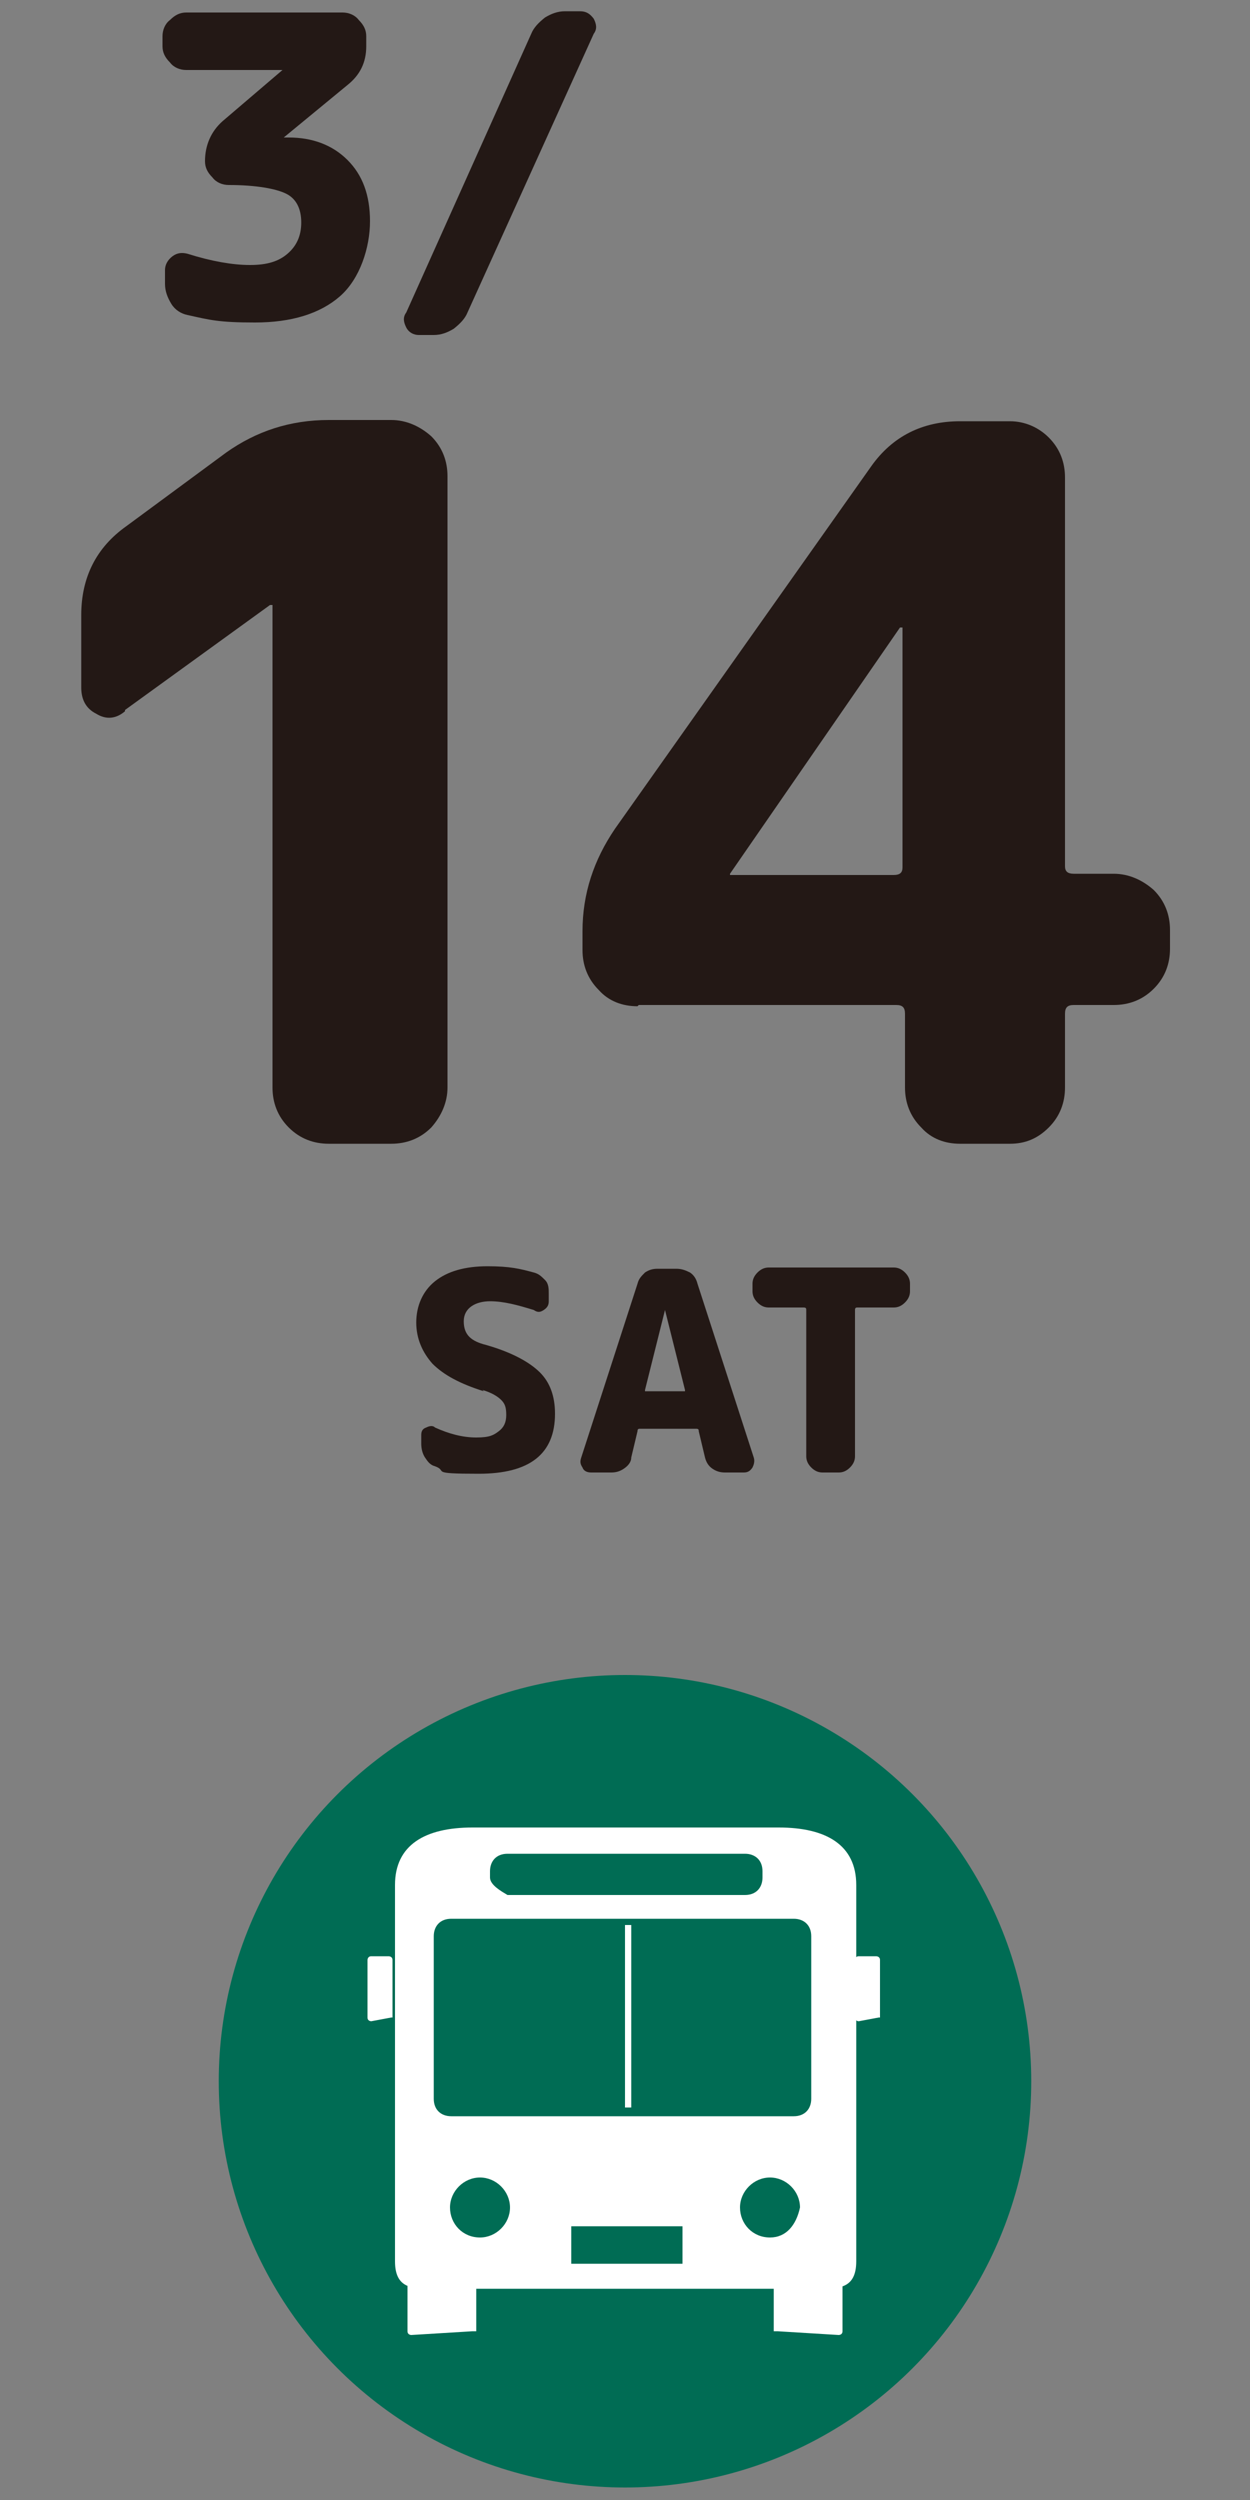
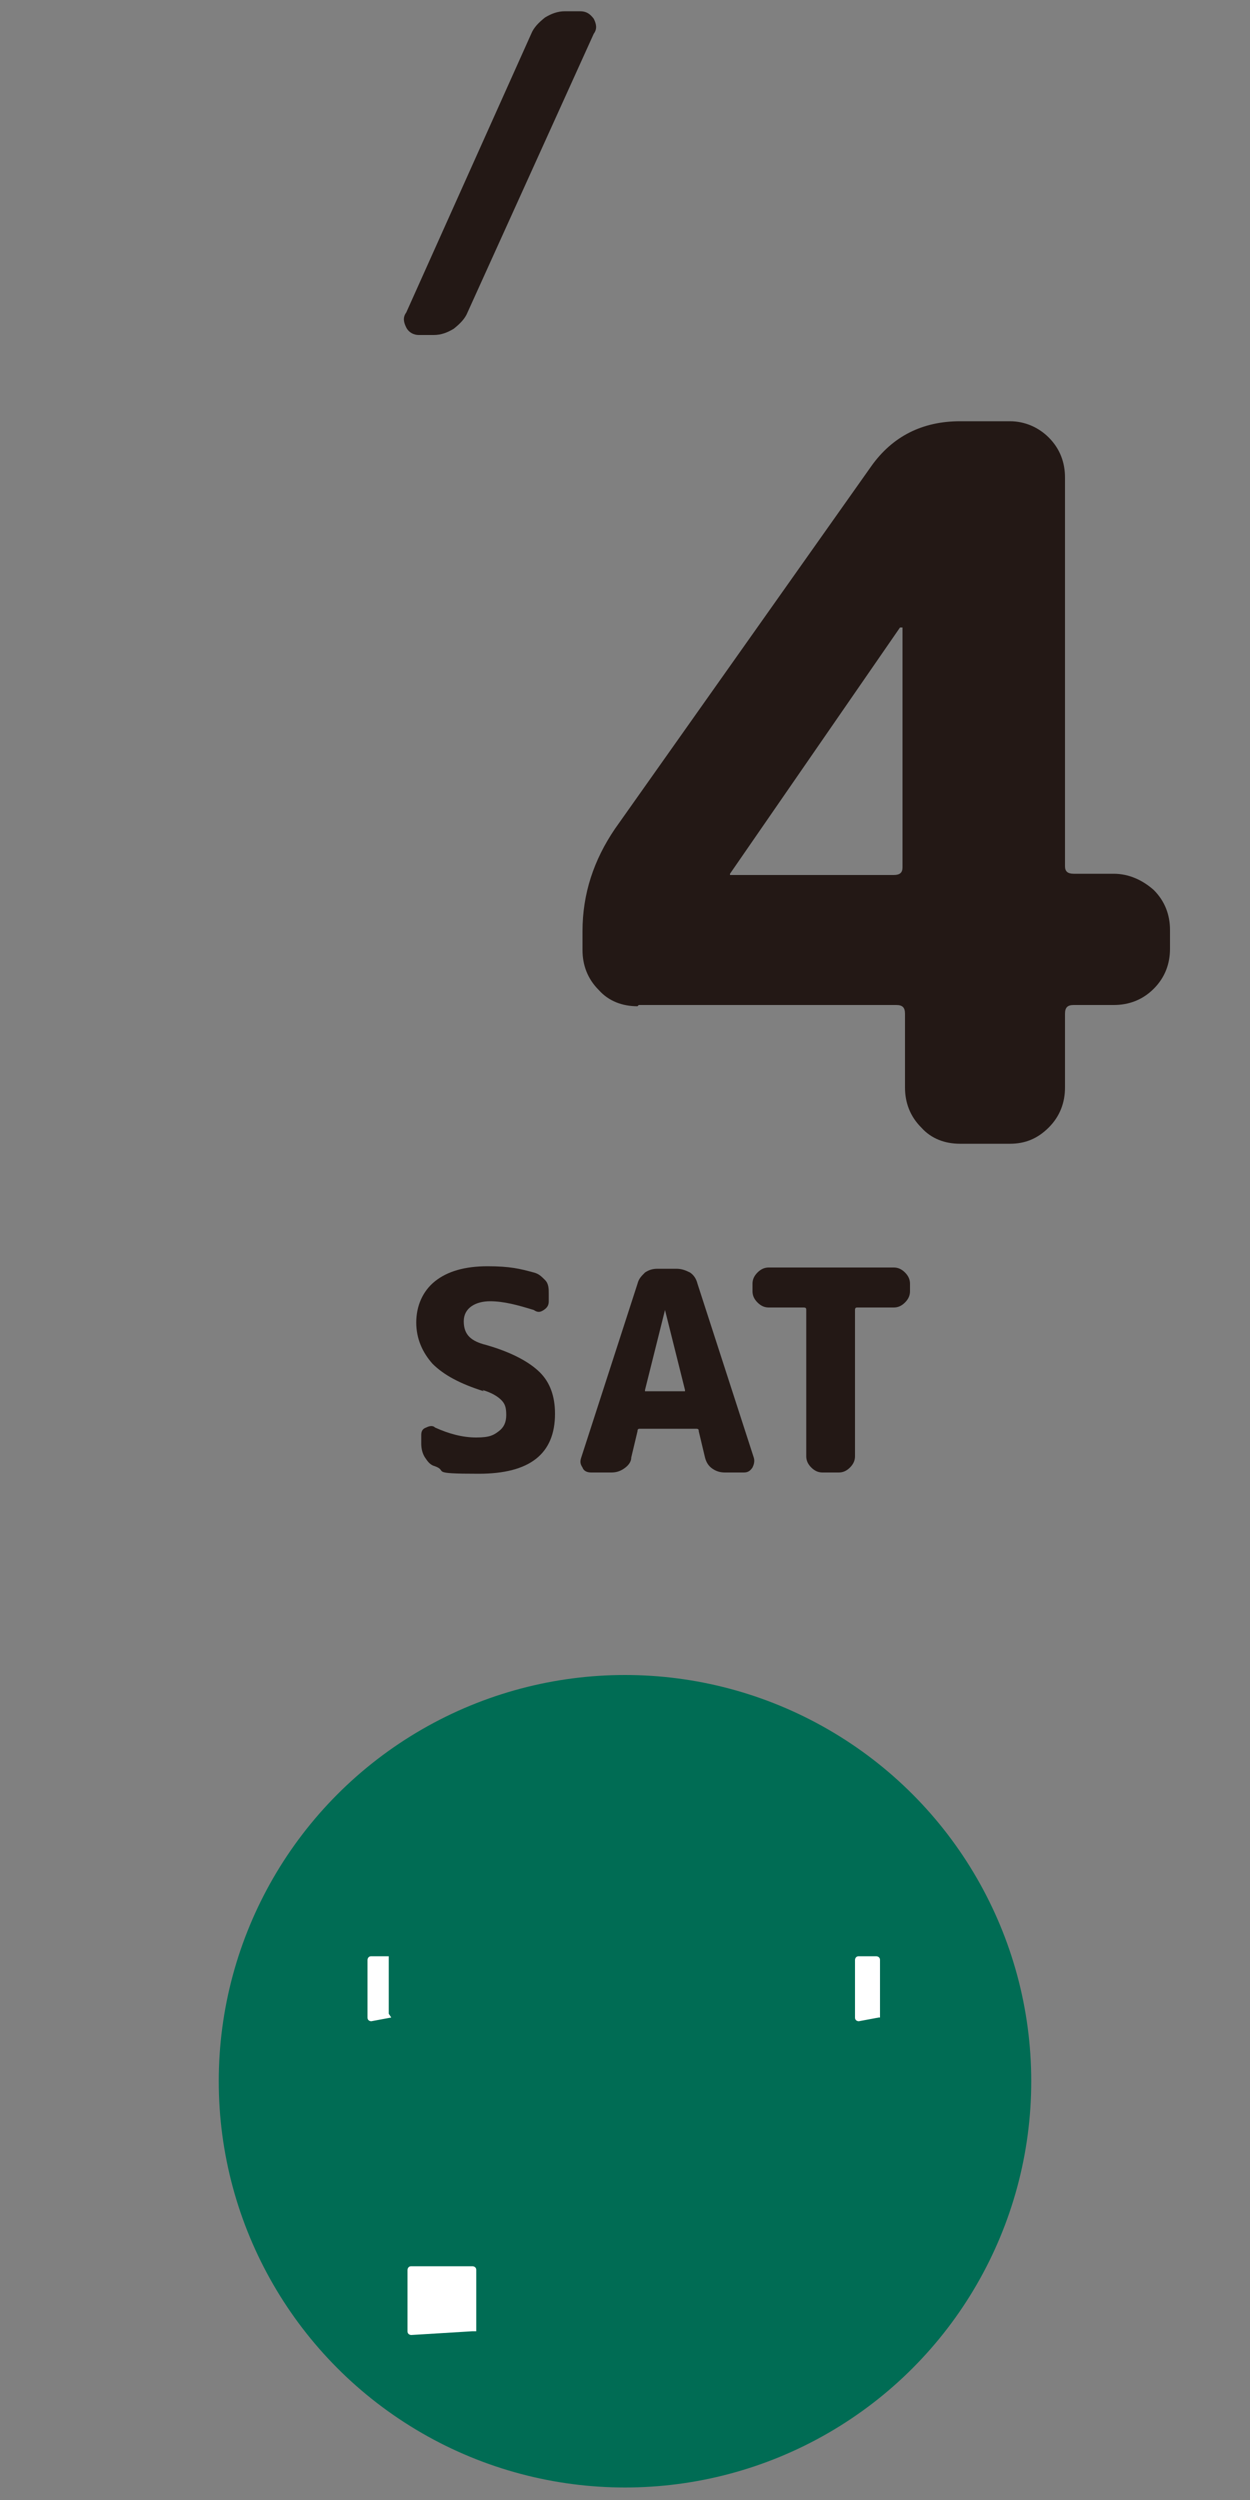
<svg xmlns="http://www.w3.org/2000/svg" id="contents" version="1.1" viewBox="0 0 100 200">
  <rect x="0" y="0" width="100" height="200" fill="#808080" stroke="none" />
  <defs>
    <style>
      .st0 {
        fill: #231815;
      }

      .st1 {
        fill: #fff;
      }

      .st2 {
        fill: #006c54;
      }
    </style>
  </defs>
  <g id="_レイヤー_2">
    <g>
      <circle class="st2" cx="50" cy="166.5" r="32.5" />
      <g>
        <path class="st1" d="M37.8,186.5q0,.2,0,0l-4.9.3s-.3,0-.3-.3v-4.9s0-.3.3-.3h4.9s.3,0,.3.3v4.9h-.3Z" />
-         <path class="st1" d="M62.2,146.2h-24.4c-3.8,0-6.2,1.4-6.2,4.6v30.1c0,2.2,1.4,2.2,3,2.2h30.9c1.6,0,3,0,3-2.2v-30.1c0-3.2-2.4-4.6-6.2-4.6h0ZM39.2,149.7c0-.8.5-1.4,1.4-1.4h19c.8,0,1.4.5,1.4,1.4v.5c0,.8-.5,1.4-1.4,1.4h-19c-.5-.3-1.4-.8-1.4-1.4v-.5ZM38.4,179c-1.4,0-2.4-1.1-2.4-2.4s1.1-2.4,2.4-2.4,2.4,1.1,2.4,2.4-1.1,2.4-2.4,2.4ZM54.6,181.1h-8.9v-3h8.9v3ZM61.6,179c-1.4,0-2.4-1.1-2.4-2.4s1.1-2.4,2.4-2.4,2.4,1.1,2.4,2.4c-.3,1.4-1.1,2.4-2.4,2.4ZM64.9,167.9c0,.8-.5,1.4-1.4,1.4h-27.4c-.8,0-1.4-.5-1.4-1.4v-13c0-.8.5-1.4,1.4-1.4h27.4c.8,0,1.4.5,1.4,1.4v13Z" />
-         <path class="st1" d="M62.2,186.5q0,.2,0,0l4.9.3s.3,0,.3-.3v-4.9s0-.3-.3-.3h-4.9s-.3,0-.3.3v4.9h.3Z" />
-         <rect class="st1" x="50" y="154" width=".5" height="14.6" />
-         <path class="st1" d="M31.3,161.4h0l-1.6.3s-.3,0-.3-.3v-4.6s0-.3.3-.3h1.4s.3,0,.3.3v4.6h0Z" />
+         <path class="st1" d="M31.3,161.4h0l-1.6.3s-.3,0-.3-.3v-4.6s0-.3.3-.3h1.4v4.6h0Z" />
        <path class="st1" d="M70.3,161.4h0l-1.6.3s-.3,0-.3-.3v-4.6s0-.3.3-.3h1.4s.3,0,.3.3v4.6h-.1Z" />
      </g>
    </g>
  </g>
  <g>
    <g>
-       <path class="st0" d="M14.9,5.6c-.5,0-1-.2-1.3-.6-.4-.4-.6-.8-.6-1.3v-.8c0-.5.2-1,.6-1.3.4-.4.8-.6,1.3-.6h12.5c.5,0,1,.2,1.3.6.4.4.6.8.6,1.3v.8c0,1.3-.5,2.3-1.5,3.1l-5.1,4.2h0c0,0,0,0,0,0h.4c1.9,0,3.5.6,4.7,1.8,1.2,1.2,1.8,2.8,1.8,4.9s-.8,4.6-2.4,6-3.9,2.1-6.8,2.1-3.6-.2-5.4-.6c-.5-.1-1-.4-1.3-.9s-.5-1-.5-1.6v-1.1c0-.4.2-.8.6-1.1.4-.3.8-.3,1.2-.2,1.9.6,3.6.9,5,.9s2.3-.3,3-.9c.7-.6,1.1-1.4,1.1-2.5s-.4-1.9-1.2-2.3c-.8-.4-2.4-.7-4.6-.7-.5,0-1-.2-1.3-.6-.4-.4-.6-.8-.6-1.3h0c0-1.3.5-2.4,1.4-3.2l4.8-4.1h0c0,0,0,0,0,0h-7.5Z" />
      <path class="st0" d="M33.5,26.8c-.4,0-.8-.2-1-.6-.2-.4-.3-.8,0-1.2L42.5,2.7c.2-.5.6-.9,1.1-1.3.5-.3,1-.5,1.6-.5h1.2c.5,0,.8.2,1.1.6.2.4.3.8,0,1.2l-10.1,22.3c-.2.5-.6.9-1.1,1.3-.5.3-1,.5-1.6.5h-1.2Z" />
    </g>
    <g>
      <path class="st0" d="M38.7,111.3c-1.9-.6-3.2-1.3-4.1-2.2-.8-.9-1.3-2-1.3-3.3s.5-2.5,1.5-3.3c1-.8,2.4-1.2,4.2-1.2s2.6.2,3.7.5c.4.1.6.3.9.6s.3.7.3,1.1v.6c0,.3-.1.5-.4.7-.3.2-.5.2-.8,0-1.3-.4-2.4-.7-3.5-.7s-2.1.5-2.1,1.6.6,1.6,1.8,1.9c2.1.6,3.5,1.4,4.3,2.2.8.8,1.2,1.9,1.2,3.3,0,3.2-2,4.8-6.1,4.8s-2.4-.2-3.5-.6c-.4-.1-.6-.4-.8-.7s-.3-.7-.3-1.1v-.7c0-.3.1-.5.4-.6.2-.1.5-.2.7,0,1.1.5,2.2.8,3.3.8s1.4-.2,1.8-.5c.4-.3.6-.7.6-1.3s-.1-.9-.4-1.2c-.3-.3-.8-.6-1.5-.8Z" />
      <path class="st0" d="M47.3,117.8c-.3,0-.6-.1-.7-.4-.2-.3-.2-.5-.1-.8l4.5-13.9c.1-.4.3-.6.6-.9.3-.2.6-.3,1-.3h1.5c.4,0,.7.1,1.1.3.3.2.5.5.6.9l4.5,13.9c.1.3,0,.6-.1.8-.2.3-.4.4-.7.4h-1.5c-.4,0-.7-.1-1-.3-.3-.2-.5-.5-.6-.9l-.5-2.1c0-.1,0-.2-.2-.2h-4.5c-.1,0-.2,0-.2.2l-.5,2.1c0,.4-.3.7-.6.9-.3.2-.6.3-1,.3h-1.4ZM53.2,104.8l-1.6,6.4s0,0,0,.1c0,0,0,0,.1,0h3s0,0,.1,0c0,0,0,0,0-.1l-1.6-6.4s0,0,0,0,0,0,0,0Z" />
      <path class="st0" d="M61.5,104.6c-.3,0-.6-.1-.9-.4-.3-.3-.4-.6-.4-.9v-.6c0-.3.1-.6.4-.9.3-.3.6-.4.9-.4h10c.3,0,.6.1.9.4.3.3.4.6.4.9v.6c0,.3-.1.6-.4.9-.3.3-.6.4-.9.4h-2.9c-.1,0-.2,0-.2.2v11.7c0,.3-.1.6-.4.9-.3.3-.6.4-.9.4h-1.3c-.3,0-.6-.1-.9-.4s-.4-.6-.4-.9v-11.7c0-.1,0-.2-.2-.2h-2.9Z" />
    </g>
    <g>
-       <path class="st0" d="M10,56.9c-.7.6-1.5.7-2.3.2-.8-.4-1.2-1.1-1.2-2.1v-5.8c0-3,1.2-5.4,3.6-7.1l8-5.9c2.4-1.7,5.1-2.6,8.2-2.6h5c1.2,0,2.3.5,3.2,1.3.9.9,1.3,2,1.3,3.2v48.9c0,1.2-.5,2.3-1.3,3.2-.9.9-2,1.3-3.2,1.3h-5c-1.2,0-2.3-.4-3.2-1.3-.9-.9-1.3-2-1.3-3.2v-38.6h-.2l-11.6,8.4Z" />
      <path class="st0" d="M51,80.5c-1.2,0-2.3-.4-3.1-1.3-.9-.9-1.3-2-1.3-3.2v-1.5c0-3,.9-5.7,2.6-8.2l20.5-29c1.7-2.4,4.1-3.6,7.1-3.6h4c1.2,0,2.3.5,3.1,1.3.9.9,1.3,2,1.3,3.2v31.1c0,.4.2.6.7.6h3.2c1.2,0,2.3.5,3.2,1.3.9.9,1.3,2,1.3,3.2v1.5c0,1.2-.4,2.3-1.3,3.2s-2,1.3-3.2,1.3h-3.2c-.5,0-.7.2-.7.7v5.9c0,1.2-.4,2.3-1.3,3.2-.9.9-1.9,1.3-3.1,1.3h-4c-1.2,0-2.3-.4-3.1-1.3-.9-.9-1.3-2-1.3-3.2v-5.9c0-.5-.2-.7-.7-.7h-20.6ZM58.4,69.8h0c0,.1,0,.2,0,.2h13.1c.5,0,.7-.2.7-.6v-19.2c0,0,0,0,0,0-.1,0-.2,0-.2,0l-13.6,19.7Z" />
    </g>
  </g>
</svg>